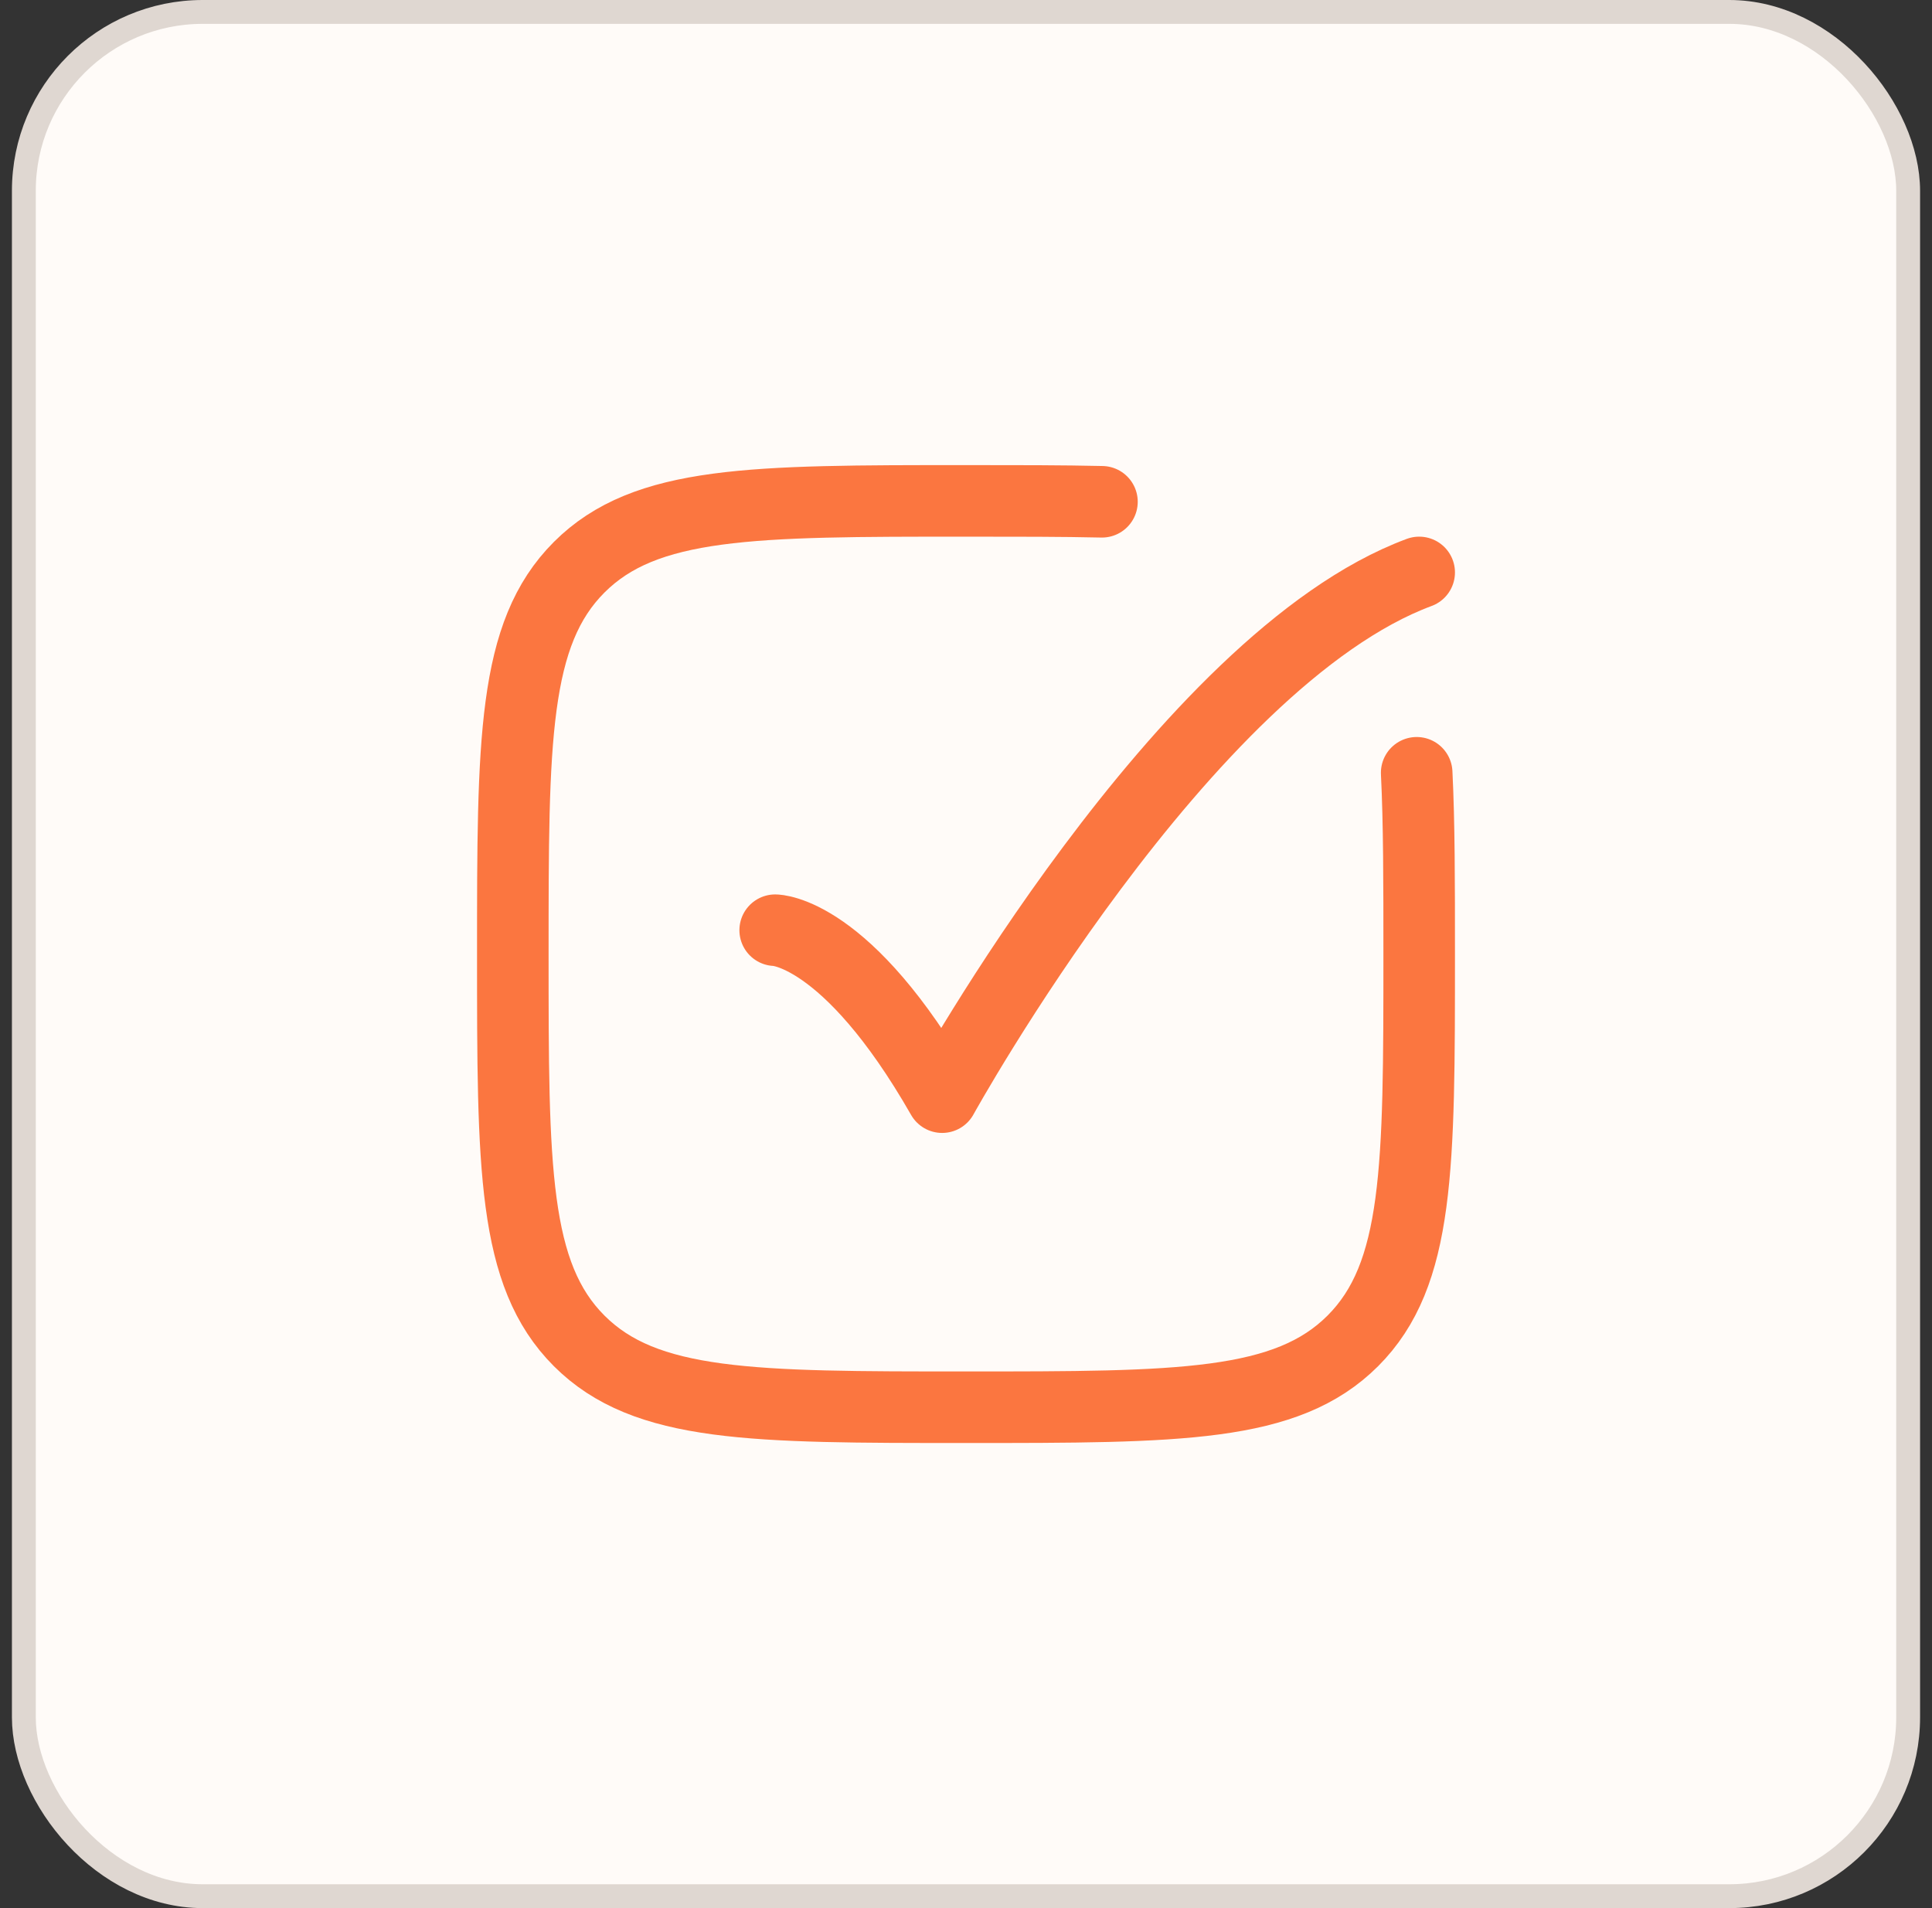
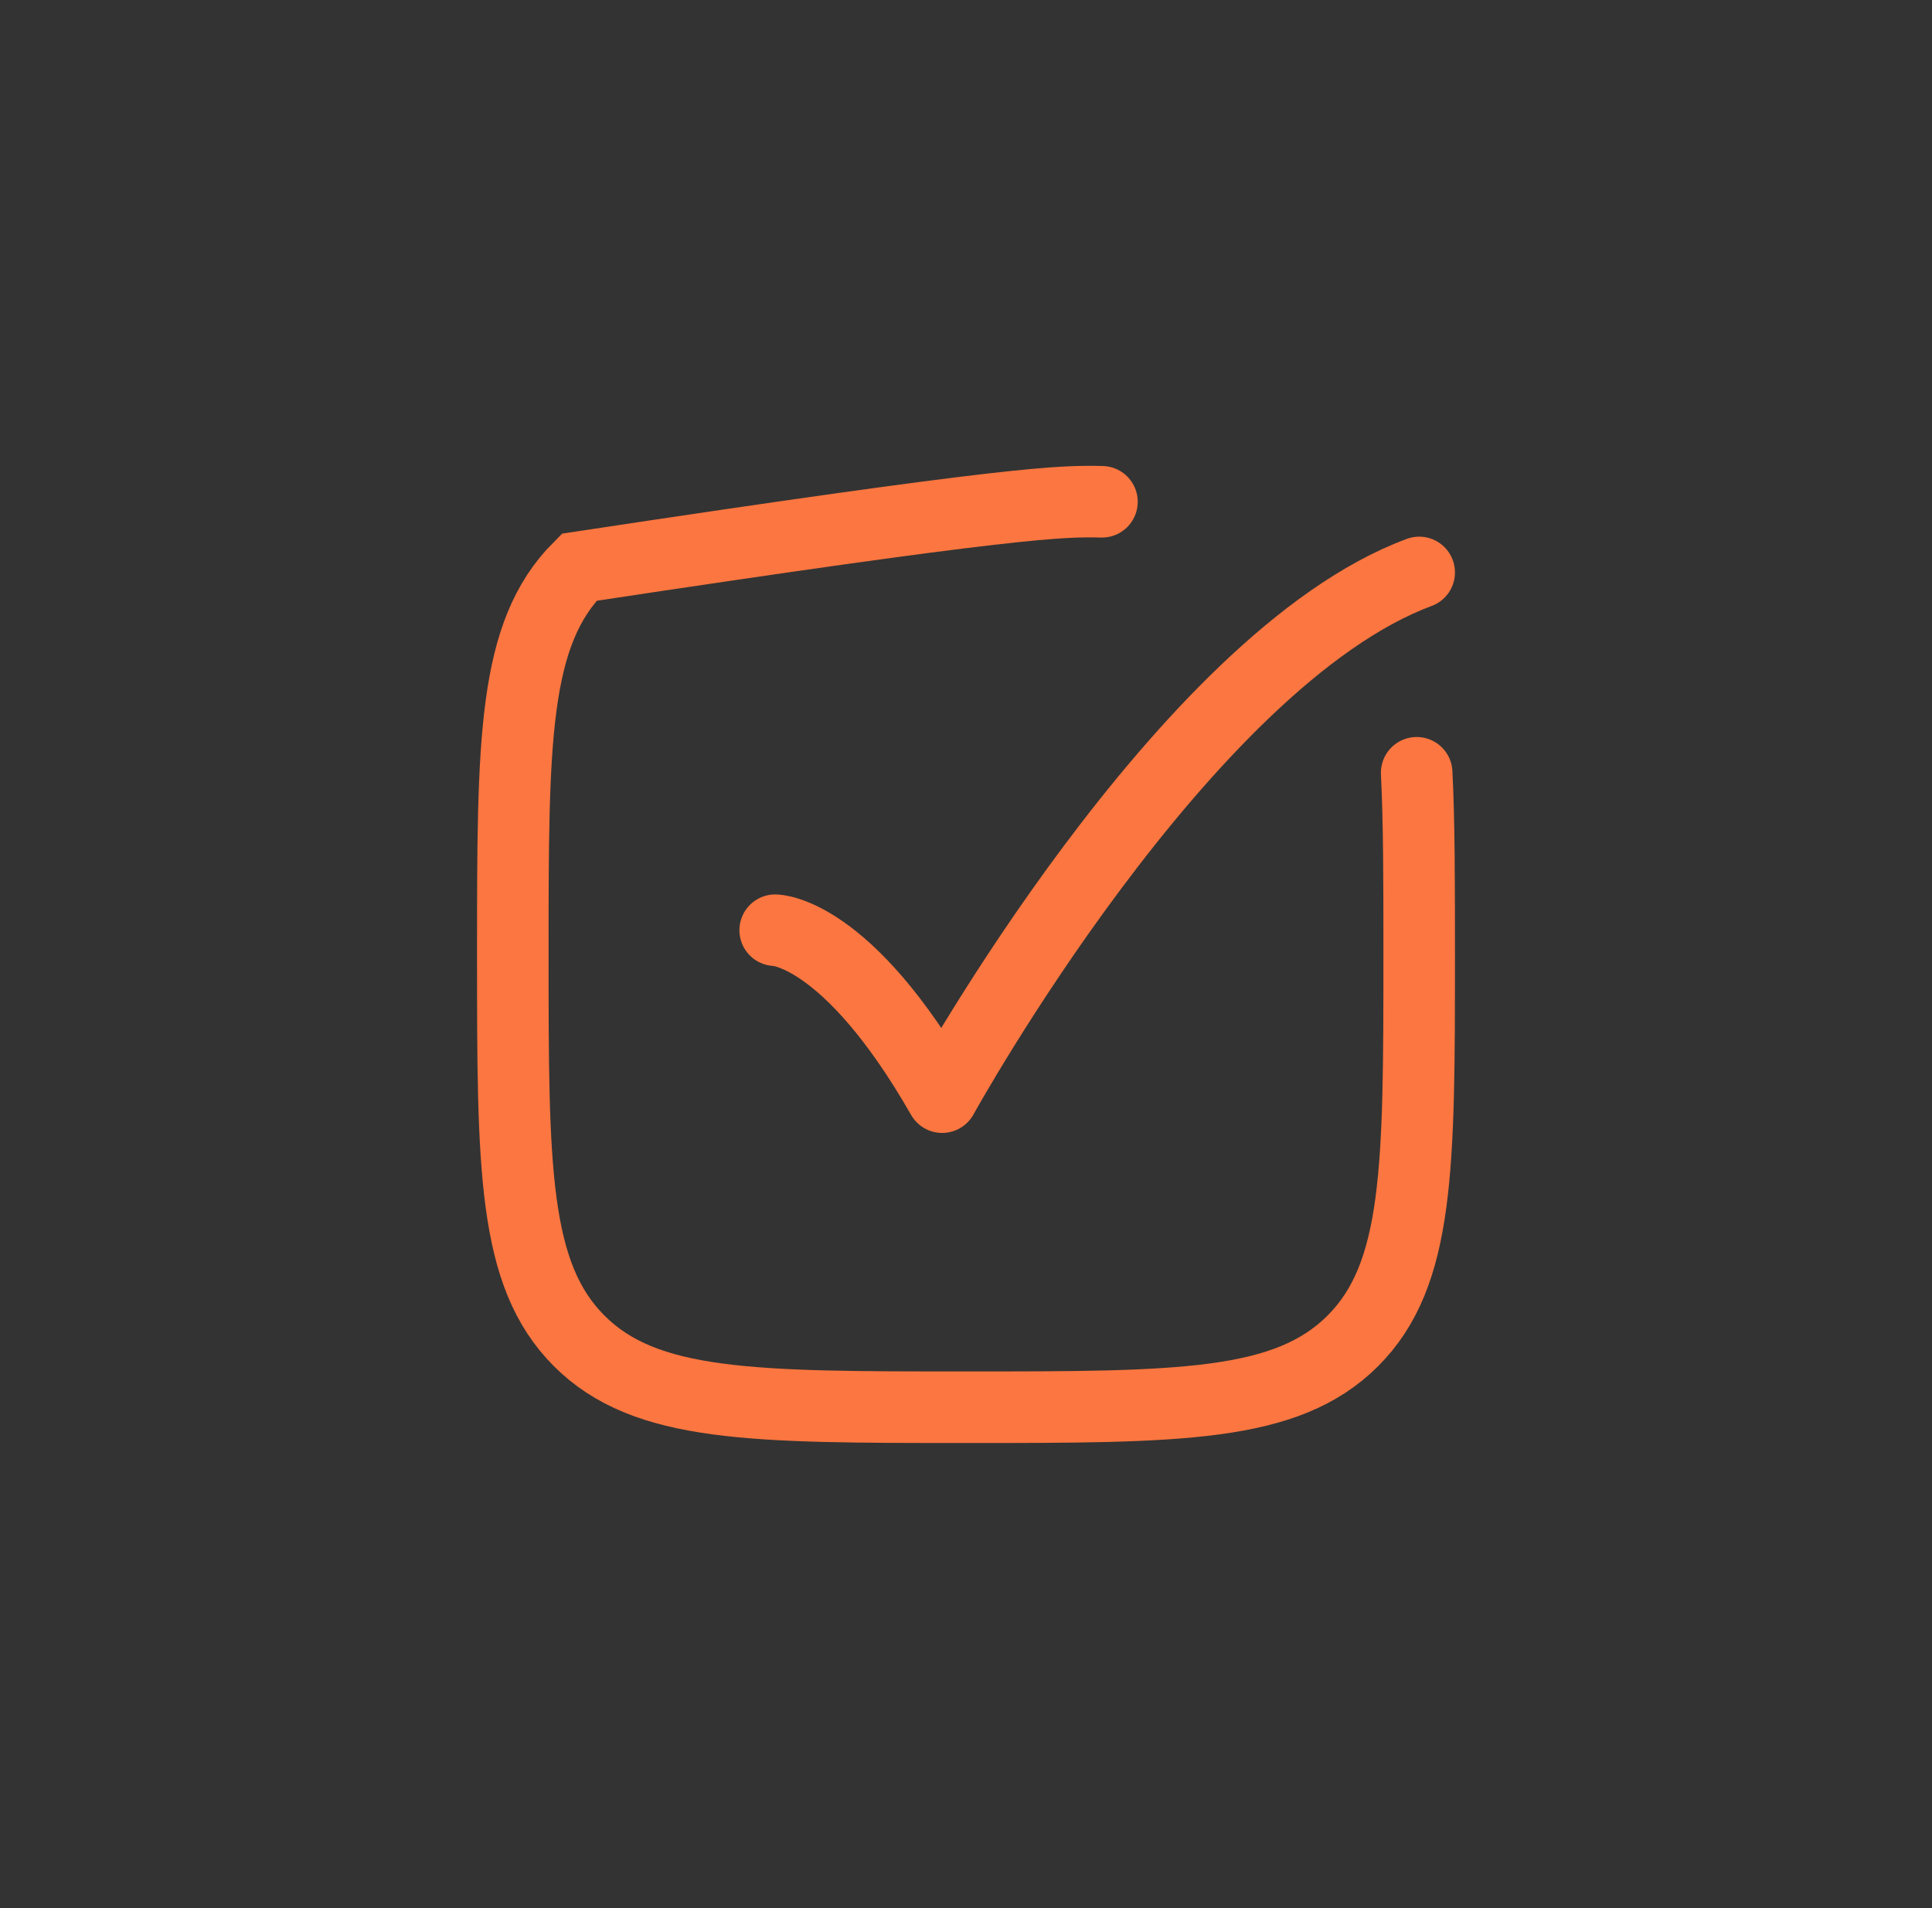
<svg xmlns="http://www.w3.org/2000/svg" width="81" height="80" viewBox="0 0 81 80" fill="none">
  <rect x="0" y="0" width="81" height="80" fill="#333333" stroke="none" />
-   <rect x="1" y="0.5" width="79" height="79" rx="7.5" fill="#FFFBF8" />
-   <rect x="1" y="0.5" width="79" height="79" rx="7.5" stroke="#DFD7D1" />
-   <path d="M59.395 32.4C59.5 34.5 59.5 36.999 59.5 40C59.5 48.957 59.5 53.435 56.718 56.218C53.935 59 49.457 59 40.5 59C31.543 59 27.065 59 24.282 56.218C21.5 53.435 21.5 48.957 21.5 40C21.5 31.043 21.5 26.565 24.282 23.782C27.065 21 31.543 21 40.5 21C42.644 21 44.531 21 46.2 21.038" stroke="#FB7640" stroke-width="3" stroke-linecap="round" />
+   <path d="M59.395 32.4C59.5 34.5 59.5 36.999 59.5 40C59.5 48.957 59.5 53.435 56.718 56.218C53.935 59 49.457 59 40.5 59C31.543 59 27.065 59 24.282 56.218C21.5 53.435 21.5 48.957 21.5 40C21.5 31.043 21.5 26.565 24.282 23.782C42.644 21 44.531 21 46.2 21.038" stroke="#FB7640" stroke-width="3" stroke-linecap="round" />
  <path d="M32.5 39C32.5 39 35.5 39 39.5 46C39.5 46 49.618 27.667 59.5 24" stroke="#FB7640" stroke-width="3" stroke-linecap="round" stroke-linejoin="round" />
</svg>